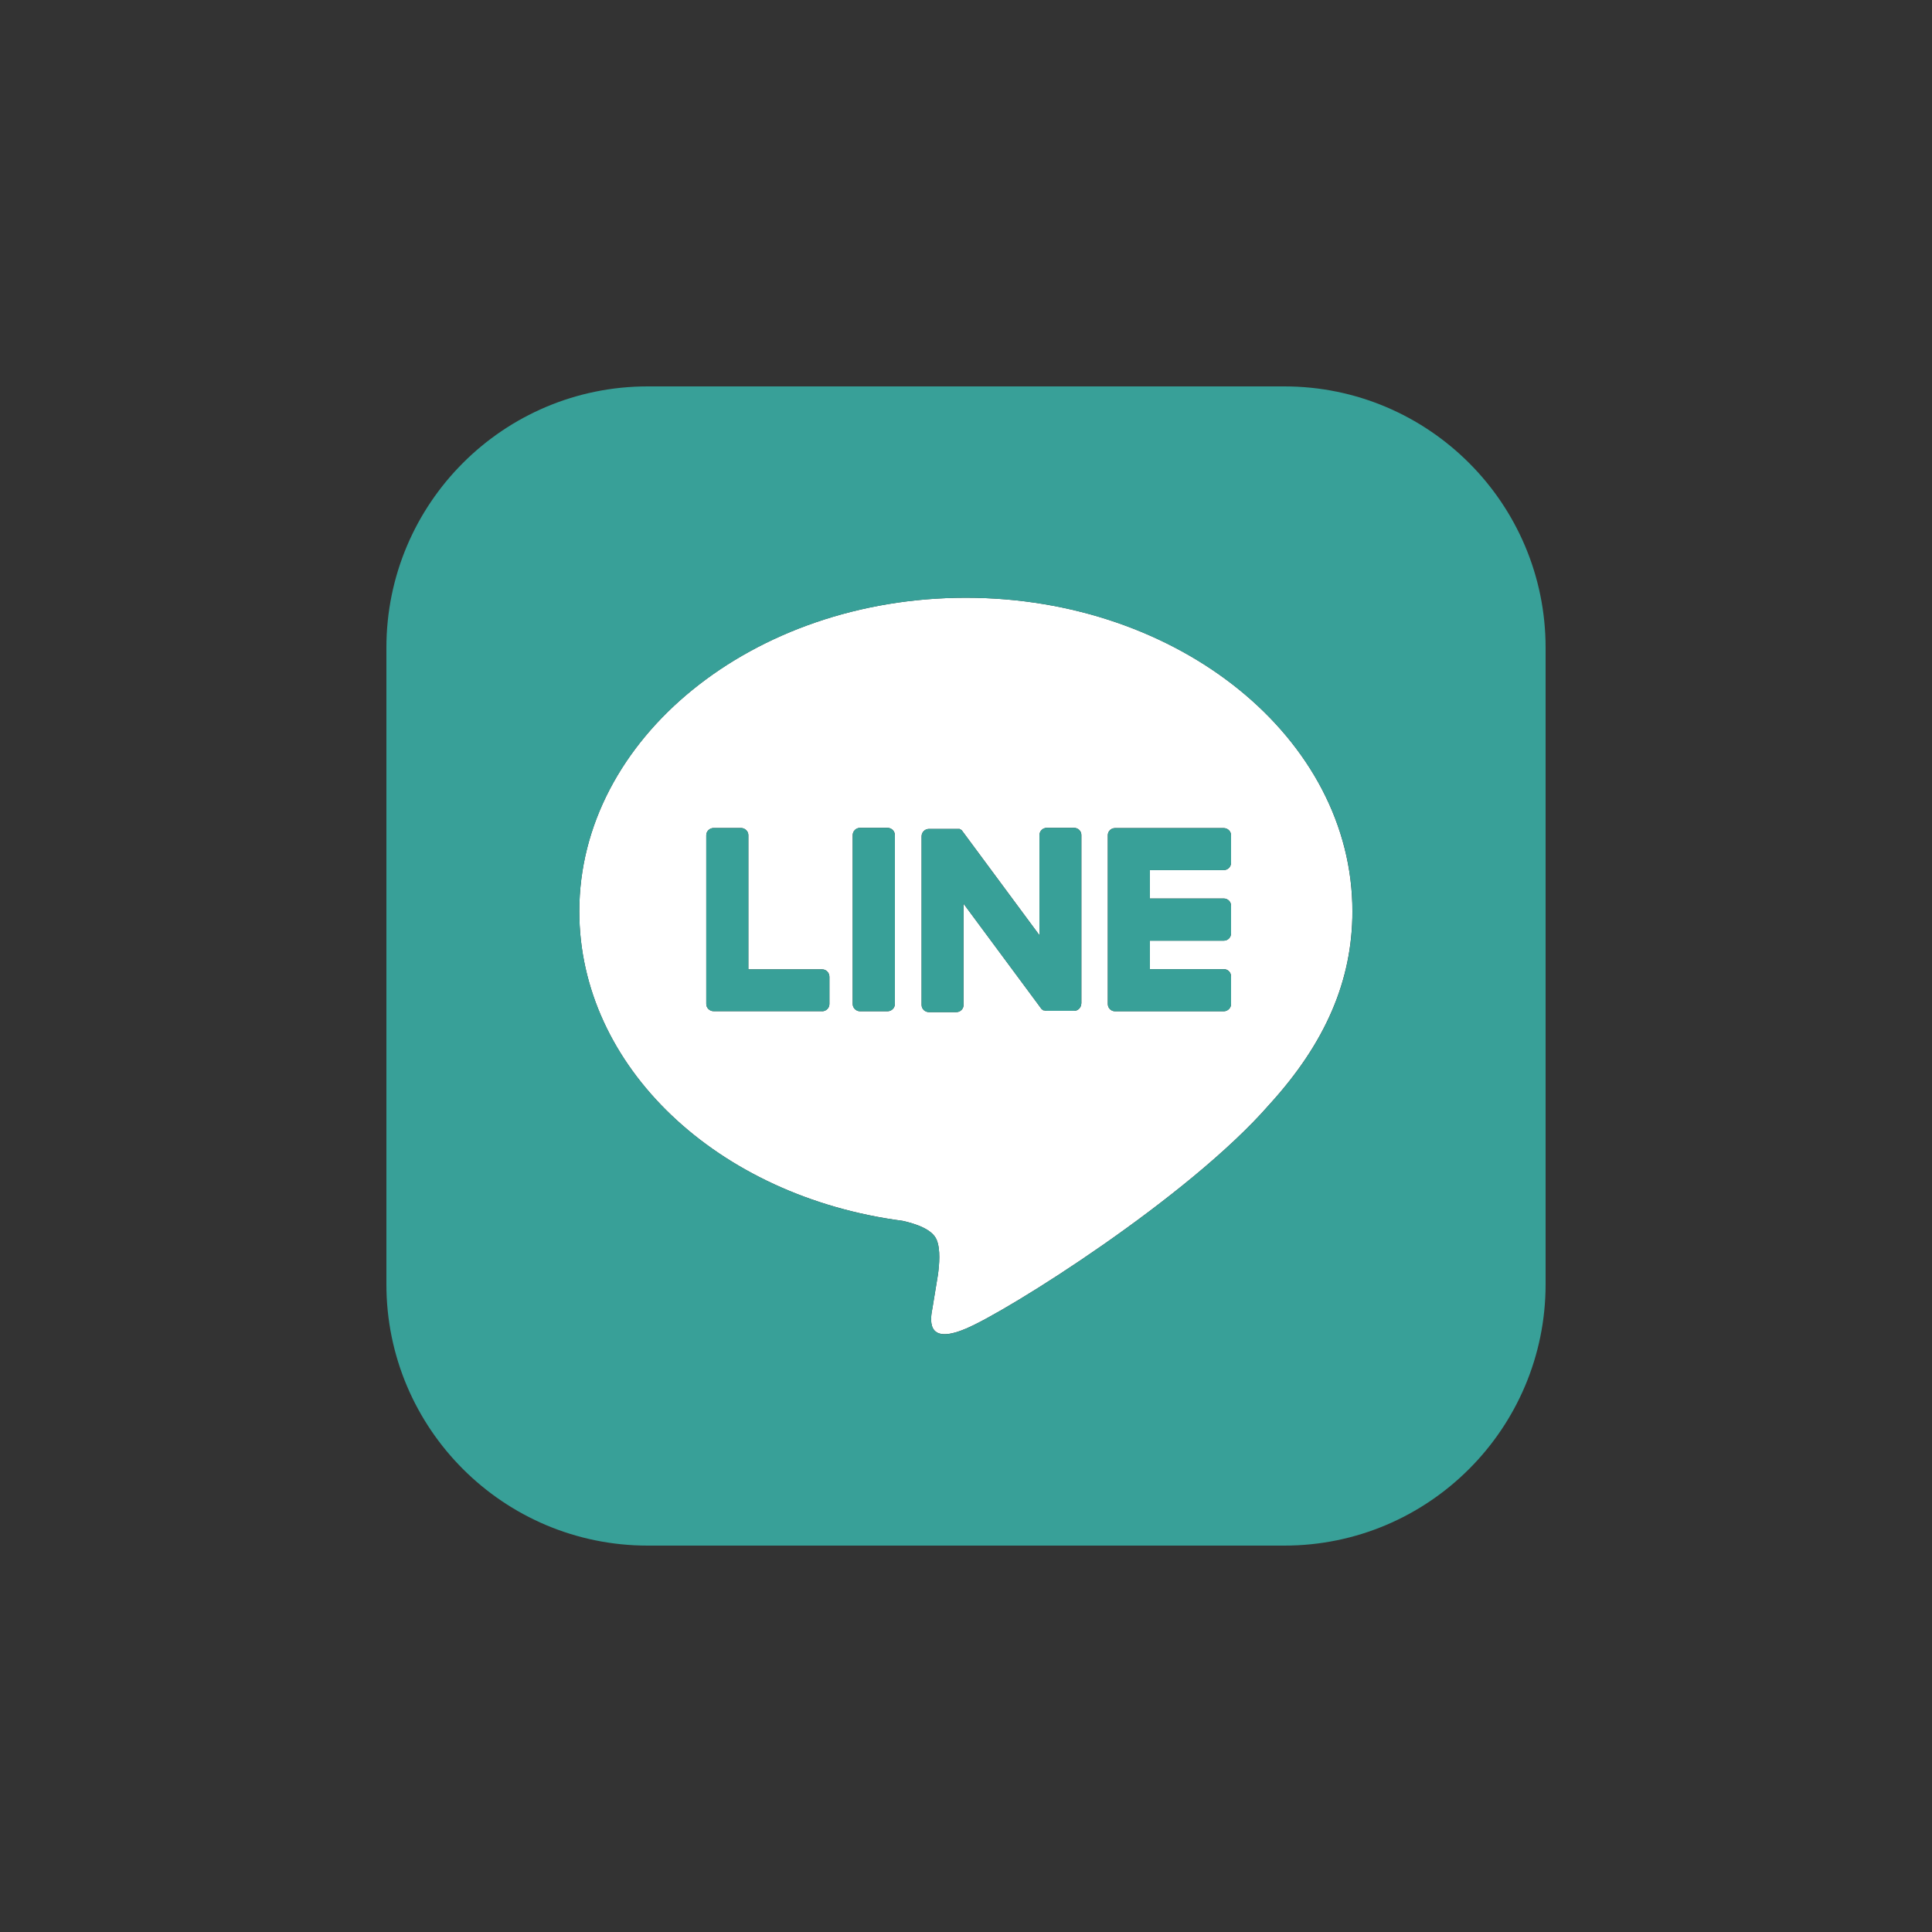
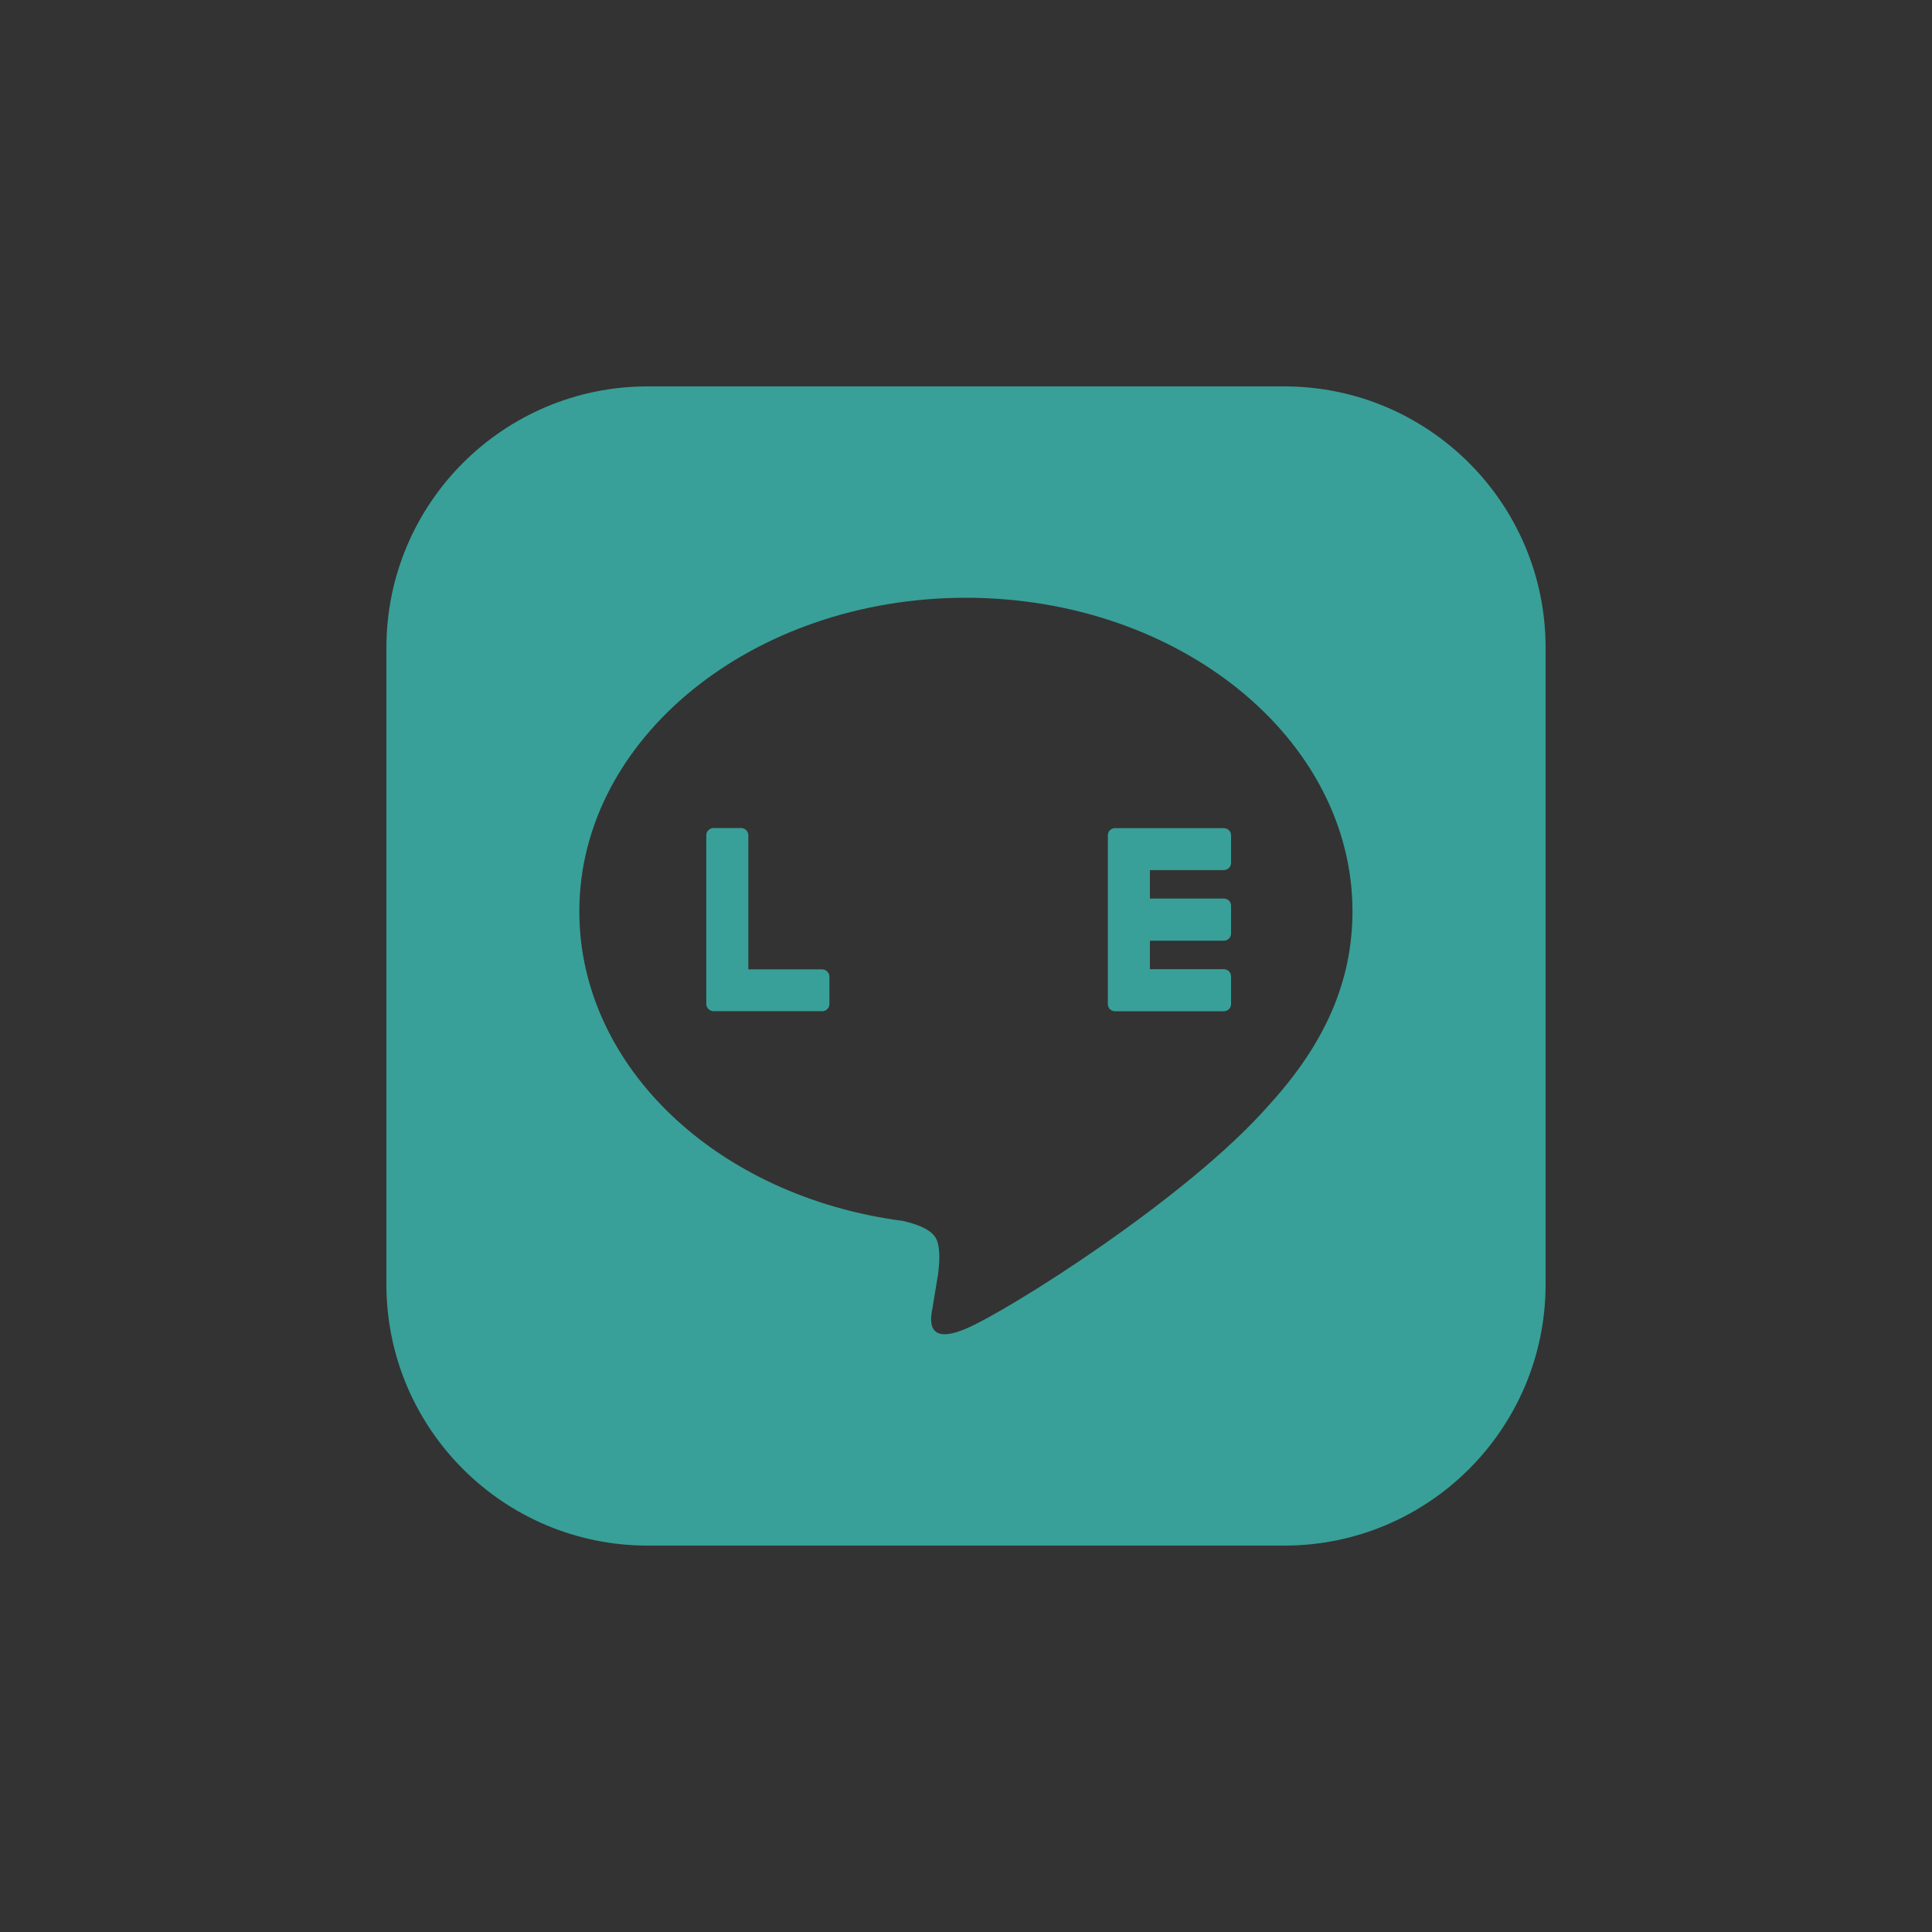
<svg xmlns="http://www.w3.org/2000/svg" version="1.1" id="圖層_1" x="0px" y="0px" width="50px" height="50px" viewBox="0 0 50 50" style="enable-background:new 0 0 50 50;" xml:space="preserve">
  <rect x="0" y="0" width="50" height="50" fill="#333333" stroke="none" />
  <g>
-     <path style="fill:#FFFFFF;" d="M24.996,15.469c-5.516,0-10.004,3.642-10.004,8.117c0,4.013,3.565,7.379,8.368,8.009   c0.326,0.073,0.769,0.214,0.881,0.493c0.103,0.248,0.067,0.648,0.032,0.903c0,0-0.117,0.707-0.141,0.858   c-0.047,0.251-0.199,0.987,0.863,0.537c1.07-0.446,5.758-3.391,7.86-5.806c1.449-1.59,2.145-3.206,2.145-4.995   C35.001,19.11,30.514,15.469,24.996,15.469z M21.465,25.984c0,0.104-0.086,0.187-0.188,0.187l0.002-0.002h-2.813   c-0.1,0-0.188-0.085-0.188-0.185v-4.371c0-0.099,0.088-0.184,0.188-0.184h0.713c0.103,0,0.188,0.085,0.188,0.184v3.474h1.91   c0.102,0,0.188,0.083,0.188,0.194V25.984z M23.159,25.984c0,0.102-0.085,0.187-0.191,0.187h-0.71c-0.104,0-0.19-0.085-0.19-0.187   v-4.371c0-0.105,0.087-0.188,0.19-0.188h0.71c0.106,0,0.191,0.083,0.191,0.188V25.984z M27.984,25.968   c0,0.104-0.083,0.192-0.184,0.192h-0.703c-0.023,0-0.038,0-0.056-0.011H27.03h-0.008h-0.01l-0.009-0.004h-0.005l-0.014-0.01   c-0.017-0.012-0.04-0.029-0.048-0.048l-1.999-2.699v2.619c0,0.103-0.083,0.186-0.185,0.186h-0.712   c-0.104,0-0.189-0.083-0.189-0.186v-4.365c0-0.104,0.085-0.189,0.189-0.189h0.723h0.01h0.003h0.016h0.008h0.012h0.006h0.01h0.008   l0.01,0.008h0.006l0.01,0.012h0.01l0.005,0.002l0.014,0.014c0.005,0.006,0.005,0.008,0.014,0.018l1.997,2.698v-2.593   c0-0.104,0.084-0.187,0.189-0.187h0.711l0,0c0.104,0.002,0.186,0.087,0.184,0.188V25.968z M31.859,22.328   c0,0.105-0.083,0.189-0.189,0.189h-1.912v0.736h1.912c0.106,0,0.189,0.083,0.189,0.186v0.717c0,0.104-0.083,0.188-0.189,0.188   h-1.912v0.737h1.912c0.106,0,0.189,0.083,0.189,0.188v0.709c0.004,0.103-0.08,0.189-0.182,0.193c-0.002,0-0.004,0-0.008,0h-2.813   c-0.103,0-0.186-0.083-0.186-0.187v-4.371c0-0.099,0.083-0.182,0.186-0.182h2.813c0.106,0,0.189,0.083,0.189,0.182V22.328z" />
    <path style="fill:#38A098;" d="M33.237,10H16.763C13.029,10,10,13.029,10,16.763v16.475C10,36.971,13.029,40,16.763,40h16.475   C36.971,40,40,36.971,40,33.237V16.763C40,13.029,36.971,10,33.237,10z M32.856,28.581c-2.103,2.415-6.79,5.359-7.86,5.806   c-1.063,0.45-0.91-0.286-0.863-0.537c0.023-0.151,0.141-0.858,0.141-0.858c0.035-0.255,0.07-0.655-0.032-0.903   c-0.112-0.279-0.555-0.42-0.881-0.493c-4.803-0.63-8.368-3.996-8.368-8.009c0-4.476,4.488-8.117,10.004-8.117   c5.518,0,10.005,3.642,10.005,8.117C35.001,25.375,34.306,26.991,32.856,28.581z" />
    <path style="fill:#38A098;" d="M31.67,21.432h-2.813c-0.103,0-0.186,0.083-0.186,0.182v4.371c0,0.104,0.083,0.187,0.186,0.187   h2.813c0.004,0,0.006,0,0.008,0c0.102-0.004,0.186-0.091,0.182-0.193v-0.709c0-0.104-0.083-0.188-0.189-0.188h-1.912v-0.737h1.912   c0.106,0,0.189-0.084,0.189-0.188v-0.717c0-0.103-0.083-0.186-0.189-0.186h-1.912v-0.736h1.912c0.106,0,0.189-0.084,0.189-0.189   v-0.715C31.859,21.515,31.776,21.432,31.67,21.432z" />
    <path style="fill:#38A098;" d="M21.277,25.087h-1.91v-3.474c0-0.099-0.085-0.184-0.188-0.184h-0.713   c-0.1,0-0.188,0.085-0.188,0.184v4.371c0,0.1,0.088,0.185,0.188,0.185h2.813l-0.002,0.002c0.102,0,0.188-0.083,0.188-0.187v-0.703   C21.465,25.17,21.379,25.087,21.277,25.087z" />
-     <path style="fill:#38A098;" d="M22.968,21.425h-0.71c-0.104,0-0.19,0.083-0.19,0.188v4.371c0,0.102,0.087,0.187,0.19,0.187h0.71   c0.106,0,0.191-0.085,0.191-0.187v-4.371C23.159,21.508,23.074,21.425,22.968,21.425z" />
-     <path style="fill:#38A098;" d="M27.801,21.425L27.801,21.425H27.09c-0.105,0-0.189,0.083-0.189,0.187v2.593l-1.997-2.698   c-0.009-0.01-0.009-0.012-0.014-0.018l-0.014-0.014l-0.005-0.002h-0.01l-0.01-0.012h-0.006l-0.01-0.008h-0.008h-0.01h-0.006h-0.012   h-0.008h-0.016h-0.003h-0.01h-0.723c-0.104,0-0.189,0.085-0.189,0.189v4.365c0,0.103,0.085,0.186,0.189,0.186h0.712   c0.102,0,0.185-0.083,0.185-0.186v-2.619l1.999,2.699c0.008,0.019,0.031,0.036,0.048,0.048l0.014,0.01h0.005l0.009,0.004h0.01   h0.008h0.012c0.018,0.011,0.032,0.011,0.056,0.011h0.703c0.101,0,0.184-0.088,0.184-0.192v-4.354   C27.986,21.512,27.905,21.427,27.801,21.425z" />
  </g>
</svg>